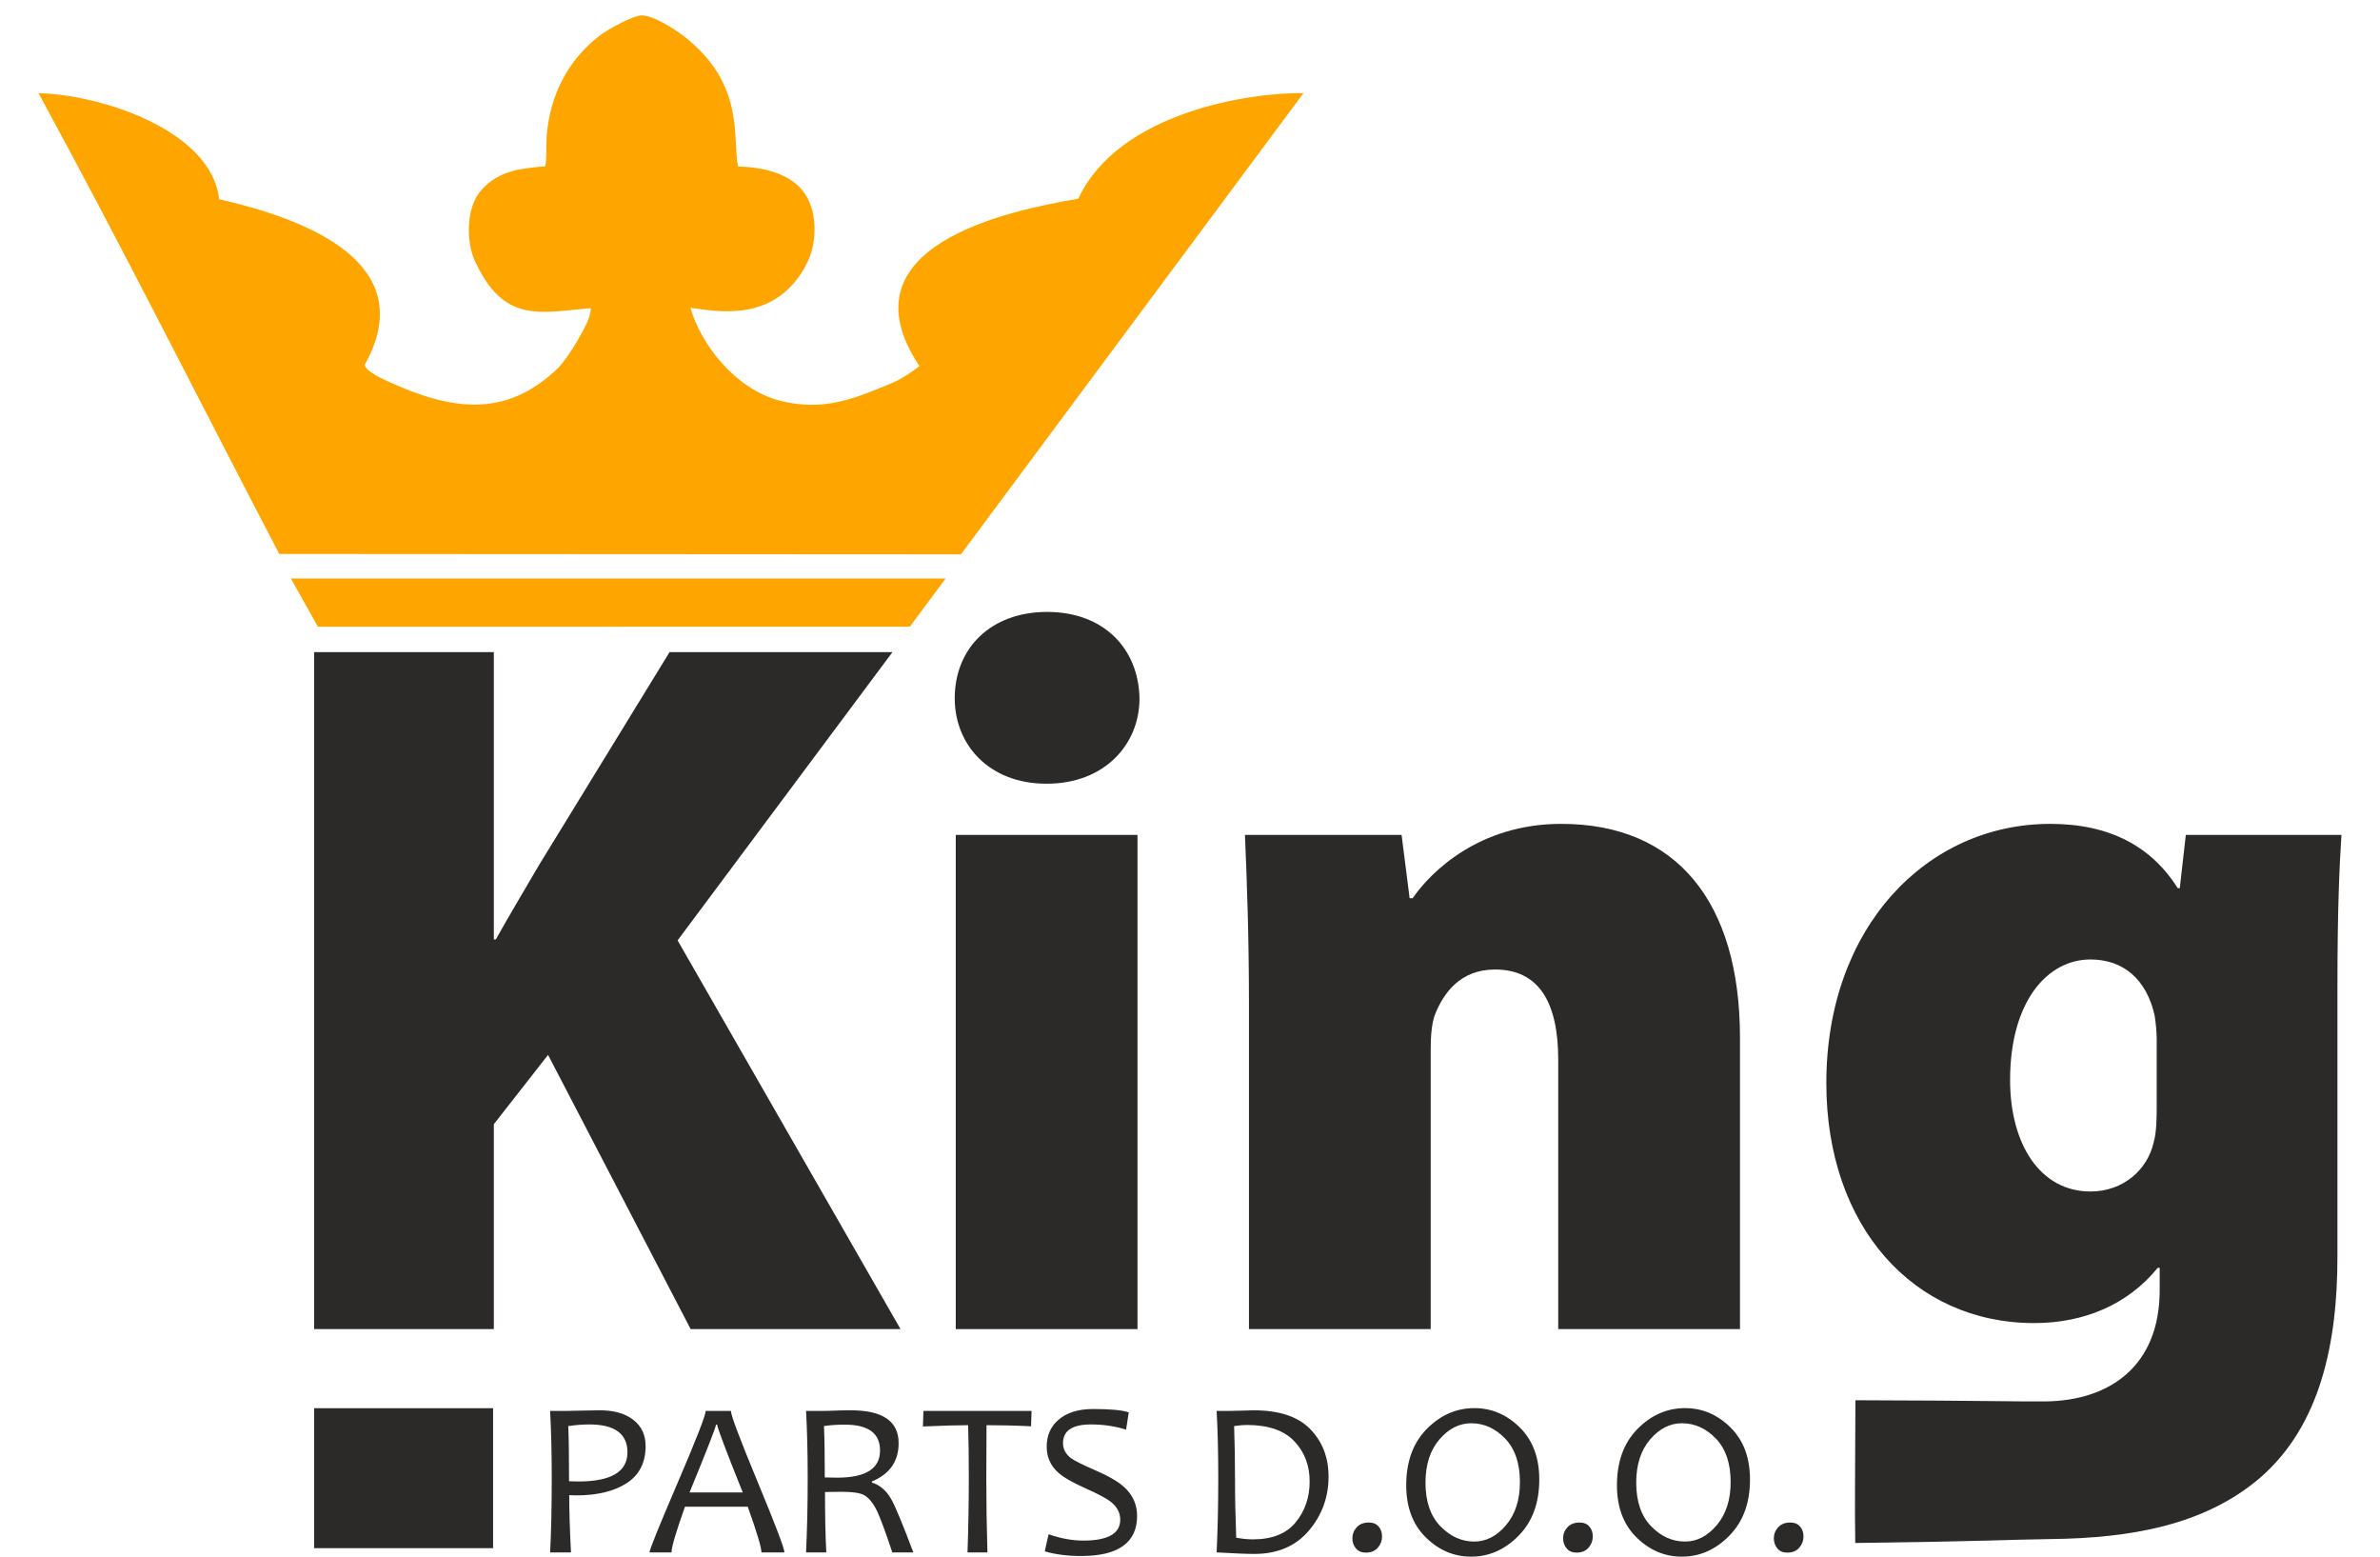
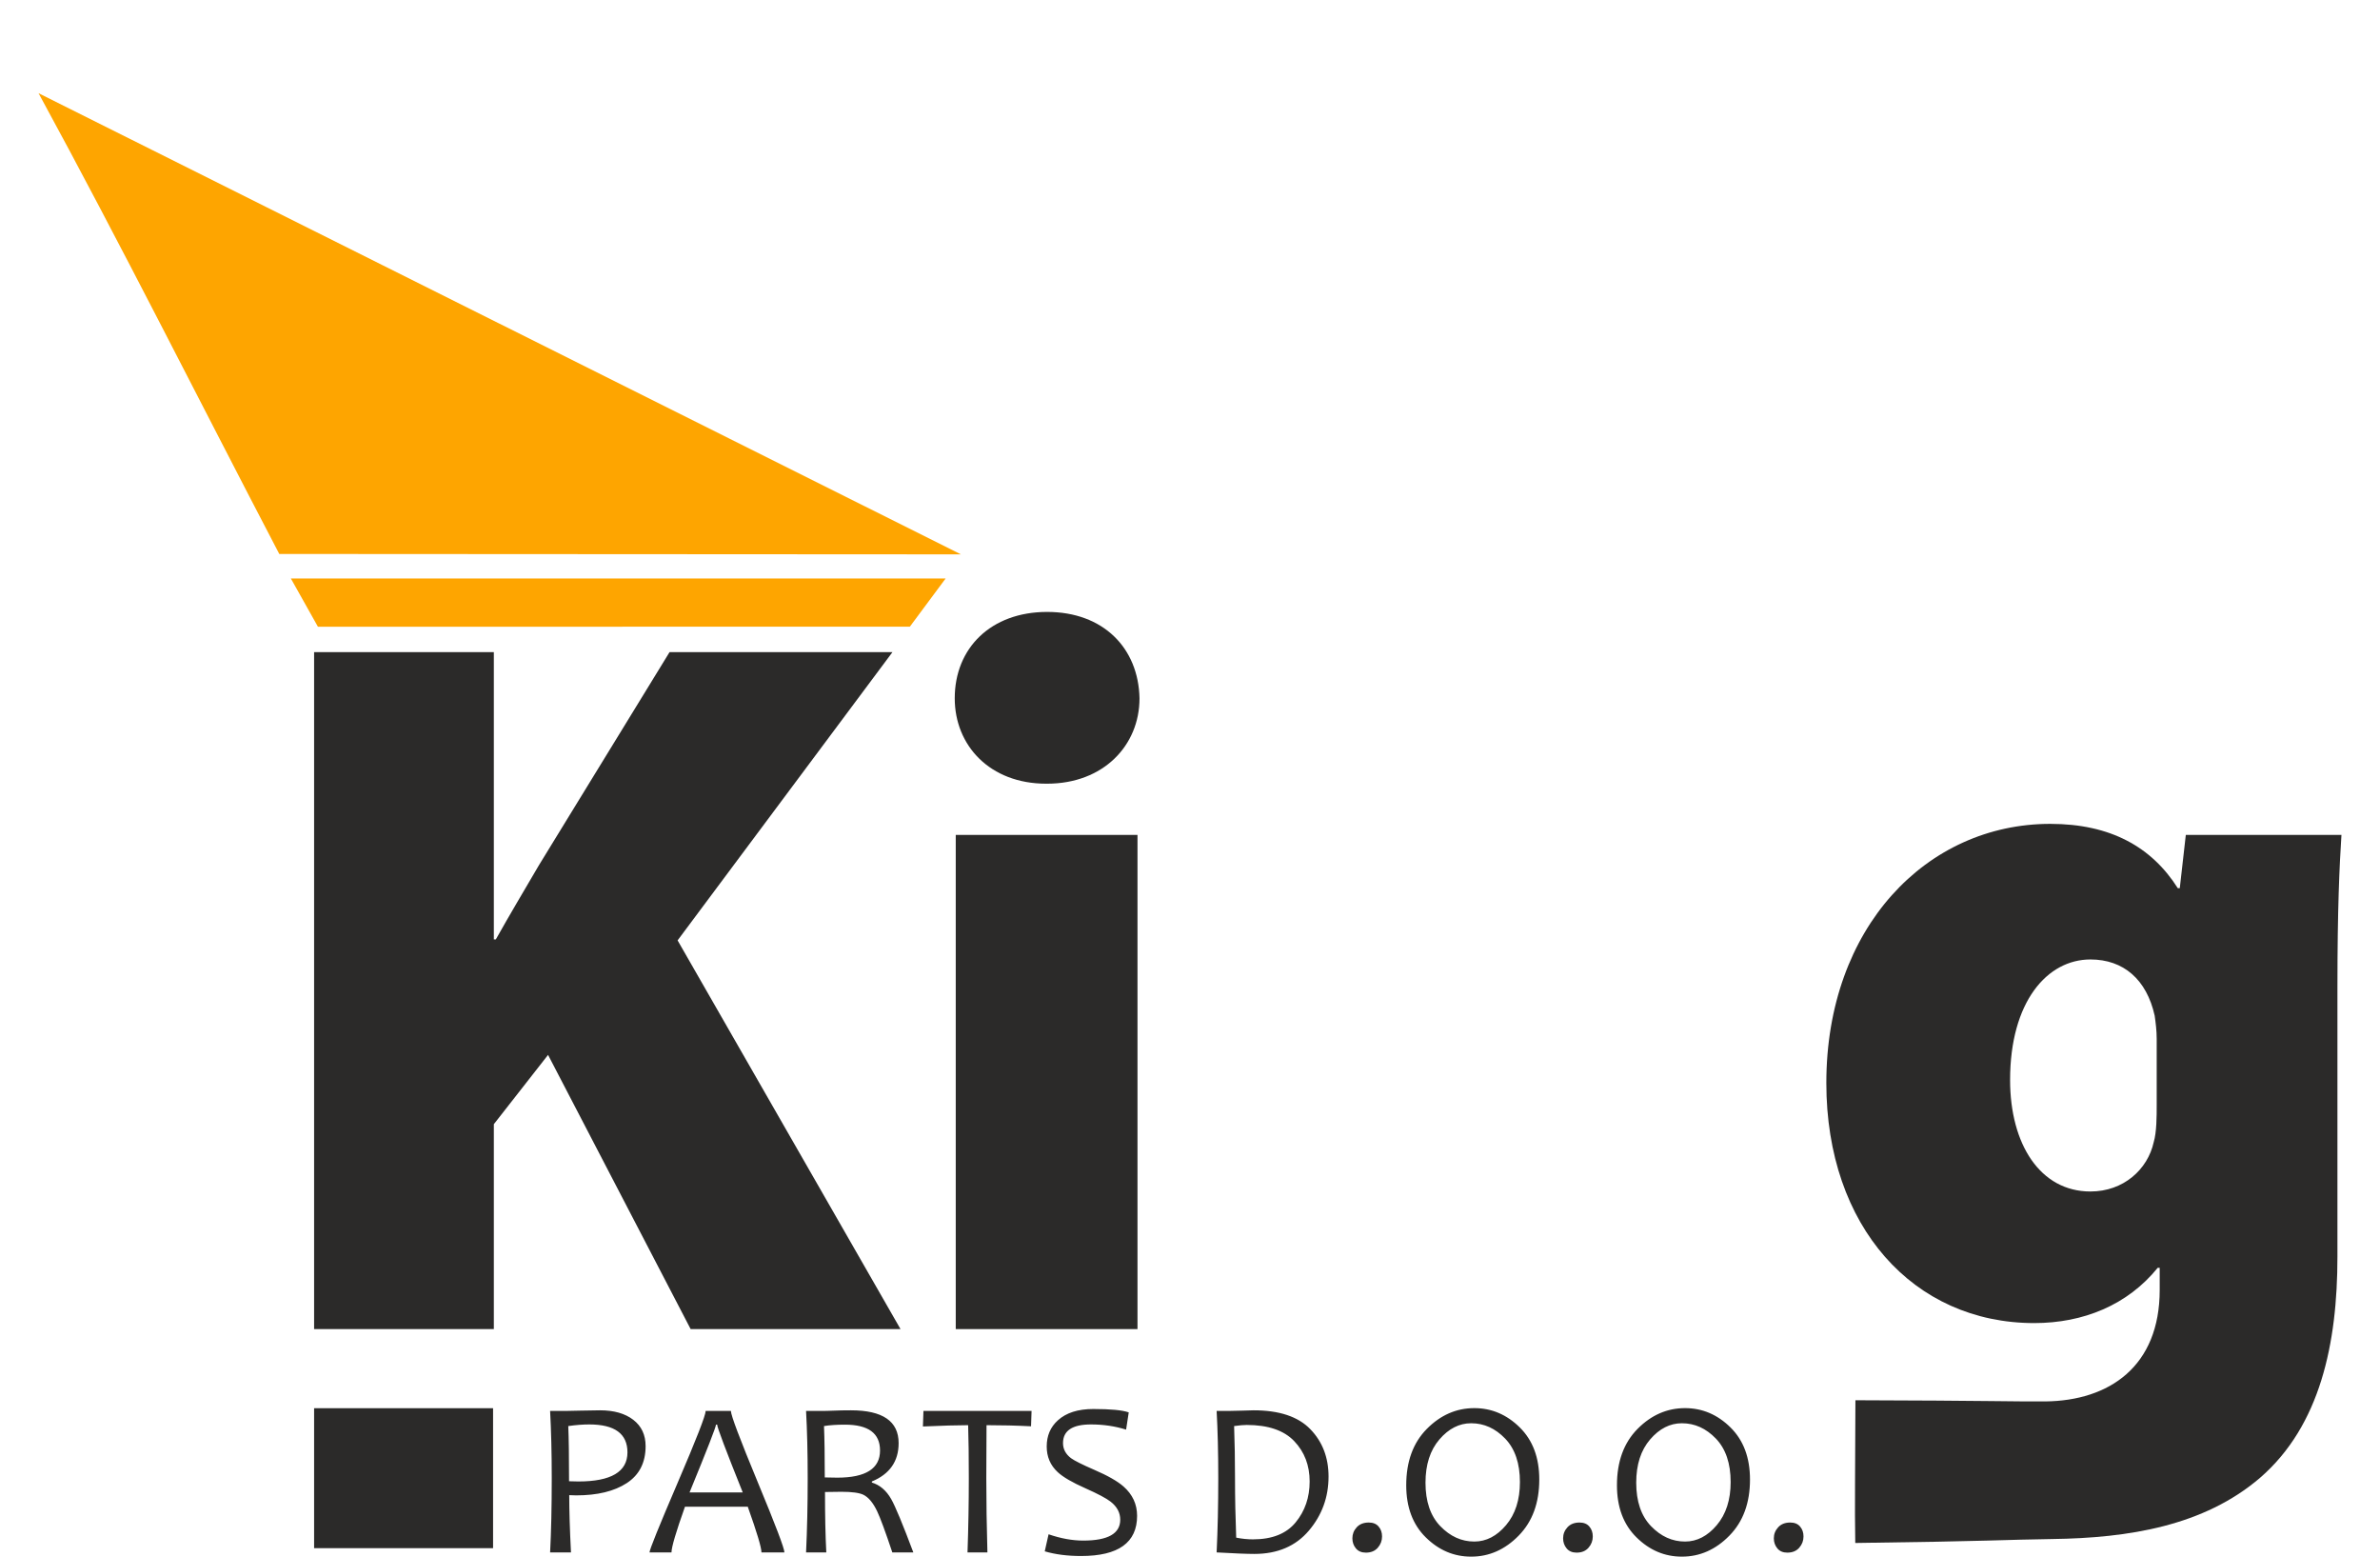
<svg xmlns="http://www.w3.org/2000/svg" xml:space="preserve" width="130" height="85" version="1.1" style="shape-rendering:geometricPrecision; text-rendering:geometricPrecision; image-rendering:optimizeQuality; fill-rule:evenodd; clip-rule:evenodd" viewBox="0 0 5362.22 3563.04">
  <defs>
    <style type="text/css">       .fil2 {fill:#2B2A29}    .fil3 {fill:#FEA500}    .fil0 {fill:#2B2A29;fill-rule:nonzero}    .fil1 {fill:#2B2A29;fill-rule:nonzero}     </style>
  </defs>
  <g id="Layer_x0020_1">
    <g id="_2371411356640">
      <path class="fil0" d="M5308.34 2258.23c0,-179.33 4.6,-275.89 9.2,-347.17l-356.36 0 -13.8 121.86 -4.6 0c-59.77,-94.27 -154.04,-147.15 -291.98,-147.15 -282.8,0 -512.71,236.81 -512.71,593.18 0,328.77 200.02,549.49 475.92,549.49 112.66,0 213.82,-41.39 282.79,-126.45l4.6 0 0 50.58c0,174.73 -114.97,253.71 -262.1,255.2 -60.39,0.61 -132.38,-1.9 -434.6,-2.71 -0.3,151.19 -1.88,247.44 -0.36,326.73 311.4,-3.99 342.57,-7.58 451.05,-9.04 174.72,-2.35 347.17,-29.89 475.92,-140.25 137.95,-119.55 177.03,-308.08 177.03,-505.81l0 -618.46zm-413.84 271.3c0,25.29 0,62.07 -6.9,85.07 -13.79,62.07 -68.97,112.65 -144.84,112.65 -114.96,0 -183.93,-108.06 -183.93,-255.2 0,-179.33 85.07,-275.9 183.93,-275.9 75.87,0 128.75,45.99 147.14,128.76 2.3,16.09 4.6,34.48 4.6,52.87l0 151.75z" />
-       <path class="fil0" d="M2816.09 3042.23l416.14 0 0 -641.45c0,-29.89 2.3,-62.08 11.5,-82.77 18.39,-43.69 55.18,-98.86 135.65,-98.86 101.16,0 144.84,75.86 144.84,206.92l0 616.16 416.15 0 0 -666.74c0,-310.39 -144.85,-489.72 -409.25,-489.72 -188.53,0 -298.89,110.36 -340.27,170.14l-6.9 0 -18.39 -144.85 -358.66 0c4.6,105.76 9.19,234.51 9.19,386.26l0 744.91z" />
      <path class="fil1" d="M2353.97 1793.81c128.75,0 211.52,-87.37 211.52,-195.43 -2.3,-114.95 -82.77,-197.72 -211.52,-197.72 -128.75,0 -211.52,82.77 -211.52,197.72 0,108.06 80.47,195.43 209.22,195.43l2.3 0z" />
      <polygon class="fil0" points="2560.89,3042.23 2560.89,1911.06 2144.75,1911.06 2144.75,3042.23 " />
      <path class="fil0" d="M675.61 3042.23l411.54 0 0 -469.02 124.15 -158.64 326.48 627.66 480.52 0 -510.41 -889.76 492.01 -659.85 -510.4 0 -298.89 487.42c-32.18,55.17 -66.67,112.65 -98.86,170.13l-4.6 0 0 -657.55 -411.54 0 0 1549.61z" />
      <path class="fil0" d="M1434.66 3309.94c0,37.77 -14.37,66.03 -43.11,84.79 -28.74,18.76 -67.33,28.1 -115.8,28.1 -6.12,0 -11.47,-0.17 -15.98,-0.51 0,36.16 1.36,79.78 4,131.05l-47.78 0c2.46,-47.11 3.74,-103.81 3.74,-170.1 0,-57.04 -1.28,-108.22 -3.74,-153.72l35.62 0c3.83,0 14.71,-0.17 32.73,-0.68 18.03,-0.51 33.33,-0.76 46,-0.76 31.88,0 57.21,7.22 76.09,21.73 18.79,14.51 28.23,34.55 28.23,60.1zm-41.58 14.43c0,-42.61 -29.16,-63.92 -87.48,-63.92 -14.2,0 -30.27,1.19 -48.04,3.73 1.19,27 1.79,69.1 1.79,126.31 5.78,0.34 12.92,0.51 21.42,0.51 74.82,0 112.31,-22.24 112.31,-66.63zm359.38 229l-52.55 0c0,-11.12 -10.45,-46 -31.37,-104.65l-143.76 0c-20.58,57.8 -30.86,92.69 -30.86,104.65l-50.34 0c0,-6.11 21.43,-59.16 64.28,-159.06 42.85,-99.82 64.27,-154.74 64.27,-164.76l57.81 0c0,9.85 20.41,63.92 61.22,162.47 40.89,98.46 61.3,152.27 61.3,161.35zm-95.4 -137.25c-39.02,-97.36 -58.57,-149.05 -58.57,-155.16l-2.72 0c0,5.09 -20.15,56.87 -60.54,155.16l121.83 0zm390.58 137.25l-48.12 0c-15.9,-47.62 -27.55,-79.11 -34.86,-94.47 -9.35,-19.44 -19.89,-31.91 -31.62,-37.6 -9.35,-4.41 -26.02,-6.7 -50.08,-6.7 -14.11,0 -26.7,0.16 -37.58,0.5 0,53.56 0.94,99.65 2.98,138.27l-46.34 0c2.47,-51.43 3.74,-108.05 3.74,-170.1 0,-58.31 -1.27,-109.58 -3.74,-153.72l35.11 0c7.49,0 16.92,-0.17 28.4,-0.68 11.48,-0.51 24.57,-0.76 39.36,-0.76 72.69,0 109.08,25.04 109.08,75.12 0,41.59 -20.4,70.88 -61.29,87.77l0 2.46c18.27,5.52 33.07,18.16 44.38,38.03 9.43,16.63 26.27,57.2 50.58,121.88zm-76.26 -233.25c0,-39.47 -26.7,-59.16 -80.17,-59.16 -19.13,0 -35.12,1.02 -48.12,3.22 1.19,28.86 1.78,68.08 1.78,117.57 9.95,0.34 19.47,0.51 28.65,0.51 65.21,0 97.86,-20.72 97.86,-62.14zm346.96 -90.57l-1.19 35.14c-32.9,-1.69 -66.91,-2.54 -101.94,-2.54 -0.34,31.83 -0.51,72.23 -0.51,121.12 0,54.07 0.85,110.77 2.55,170.1l-45.56 0c1.95,-56.53 2.97,-113.23 2.97,-170.1 0,-48.21 -0.51,-88.61 -1.53,-121.12 -24.57,0 -59.09,1.02 -103.55,2.97l1.19 -35.57 247.57 0zm241.63 240.05c0,61.28 -42.77,92.01 -128.21,92.01 -31.29,0 -59.01,-3.57 -83.23,-10.7l8.75 -39.04c27.89,9.59 54.33,14.43 79.41,14.43 56.45,0 84.68,-15.96 84.68,-47.79 0,-16.04 -7.32,-29.79 -21.94,-41.25 -9.77,-7.64 -28.99,-17.83 -57.72,-30.64 -30.27,-13.42 -51.44,-25.72 -63.51,-37.01 -16.84,-15.62 -25.17,-35.14 -25.17,-58.66 0,-24.61 8.5,-44.56 25.68,-60.01 19.04,-17.23 46.07,-25.8 80.94,-25.8 39.53,0 66.57,2.55 81.19,7.72l-6.04 39.47c-25.16,-7.89 -52.03,-11.88 -80.43,-11.88 -42.67,0 -64.02,14.26 -64.02,42.78 0,13.75 6.21,25.3 18.45,34.55 8,5.77 25.59,14.6 52.8,26.4 31.03,13.41 53.48,26.14 67.25,38.28 20.74,18.25 31.12,40.57 31.12,67.14zm438.35 -89.81c0,47.11 -15.05,88.36 -45.14,123.84 -30.19,35.48 -71.76,53.22 -124.72,53.22 -17.26,0 -46.09,-1.18 -86.38,-3.48 2.46,-51.43 3.74,-108.05 3.74,-170.1 0,-58.31 -1.28,-109.58 -3.74,-153.72l27.38 0c6.62,0 16.74,-0.17 30.43,-0.68 13.6,-0.51 22.53,-0.76 26.87,-0.76 58.57,0 101.85,14.35 129.73,43.12 27.89,28.77 41.83,64.93 41.83,108.56zm-43.27 11.21c0,-36.84 -11.74,-67.57 -35.28,-92.27 -23.47,-24.7 -59.77,-37.09 -109,-37.09 -6.97,0 -16.49,0.85 -28.65,2.54 1.36,38.63 2.04,78.35 2.04,119.09 0,44.74 0.94,90.23 2.72,136.32 13.27,2.63 26.1,3.9 38.34,3.9 43.88,0 76.44,-12.9 97.77,-38.87 21.35,-25.97 32.06,-57.12 32.06,-93.62zm525.76 -4.5c0,53.56 -15.65,96.34 -47.11,128.42 -31.37,32.09 -67.67,48.13 -108.82,48.13 -39.53,0 -74.14,-14.68 -103.98,-44.14 -29.84,-29.37 -44.72,-69.18 -44.72,-119.25 0,-54.16 15.73,-97.19 47.1,-128.94 31.37,-31.75 67.68,-47.62 108.83,-47.62 39.53,0 74.22,14.77 103.98,44.14 29.84,29.45 44.72,69.18 44.72,119.26zm-44.3 5.77c0,-42.78 -11.31,-75.97 -33.75,-99.4 -22.53,-23.42 -48.46,-35.14 -77.88,-35.14 -27.21,0 -51.44,12.31 -72.69,37.01 -21.25,24.7 -31.88,57.72 -31.88,98.97 0,42.95 11.3,76.14 33.92,99.57 22.7,23.51 48.63,35.22 77.88,35.22 27.2,0 51.43,-12.47 72.6,-37.51 21.17,-25.04 31.8,-57.98 31.8,-98.72zm526.78 -5.77c0,53.56 -15.64,96.34 -47.1,128.42 -31.38,32.09 -67.68,48.13 -108.83,48.13 -39.53,0 -74.14,-14.68 -103.98,-44.14 -29.84,-29.37 -44.71,-69.18 -44.71,-119.25 0,-54.16 15.72,-97.19 47.09,-128.94 31.38,-31.75 67.68,-47.62 108.83,-47.62 39.53,0 74.22,14.77 103.98,44.14 29.84,29.45 44.72,69.18 44.72,119.26zm-44.3 5.77c0,-42.78 -11.31,-75.97 -33.75,-99.4 -22.53,-23.42 -48.46,-35.14 -77.88,-35.14 -27.2,0 -51.43,12.31 -72.69,37.01 -21.25,24.7 -31.88,57.72 -31.88,98.97 0,42.95 11.31,76.14 33.92,99.57 22.7,23.51 48.63,35.22 77.88,35.22 27.2,0 51.44,-12.47 72.6,-37.51 21.18,-25.04 31.8,-57.98 31.8,-98.72zm-798.15 124.52c0,9.85 -3.23,18.42 -9.78,25.89 -6.55,7.47 -15.64,11.2 -27.29,11.2 -9.78,0 -17.43,-3.22 -22.79,-9.67 -5.44,-6.54 -8.07,-14.18 -8.07,-23.18 0,-9.59 3.31,-17.99 9.94,-25.21 6.64,-7.21 15.82,-10.86 27.64,-10.86 9.77,0 17.34,3.05 22.52,9.25 5.28,6.11 7.83,13.67 7.83,22.58zm482.48 0c0,9.85 -3.23,18.42 -9.78,25.89 -6.55,7.47 -15.64,11.2 -27.29,11.2 -9.78,0 -17.43,-3.22 -22.78,-9.67 -5.45,-6.54 -8.08,-14.18 -8.08,-23.18 0,-9.59 3.32,-17.99 9.95,-25.21 6.63,-7.21 15.81,-10.86 27.63,-10.86 9.77,0 17.34,3.05 22.53,9.25 5.27,6.11 7.82,13.67 7.82,22.58zm482.48 0c0,9.85 -3.23,18.42 -9.78,25.89 -6.54,7.47 -15.64,11.2 -27.29,11.2 -9.78,0 -17.43,-3.22 -22.78,-9.67 -5.45,-6.54 -8.08,-14.18 -8.08,-23.18 0,-9.59 3.32,-17.99 9.95,-25.21 6.63,-7.21 15.81,-10.86 27.63,-10.86 9.77,0 17.34,3.05 22.53,9.25 5.27,6.11 7.82,13.67 7.82,22.58z" />
      <rect class="fil2" x="675.61" y="3223.31" width="409.78" height="320.34" />
      <g>
        <polygon class="fil3" points="622.42,1324.15 2121.59,1324.15 2039.71,1434.37 684.4,1434.61 " />
-         <path class="fil3" d="M44.68 213.31c189.05,346.7 368,704.15 551.2,1054.69l1560.71 0.9c242.82,-326.84 444.07,-597.71 784.37,-1055.75 -121.96,-1.92 -423.52,43.54 -515.49,241.66 -159.35,27.03 -547.44,107.57 -363.85,383.18 -15.26,12.35 -42.71,30.56 -64.13,39.33 -80.61,32.98 -154.42,66.76 -257.6,39.22 -99.59,-26.58 -179.27,-128.39 -202.4,-211.91 52.68,5.92 198.62,41.24 269.3,-107.69 20.1,-43.68 23.6,-117.95 -14.54,-162.88 -30.84,-36.32 -85.86,-51.4 -145.69,-52.88 -14.58,-59.61 19.6,-188.35 -126.25,-299.79 -22.04,-16.84 -68.96,-46.08 -94.4,-46.12 -20.78,-0.03 -80.16,33.73 -95.32,45.36 -74.56,57.23 -115.62,138.14 -122.64,232.89 -1.46,19.7 0.86,50.43 -3.19,67.14 -55.34,4.97 -104.06,8.6 -145.22,53.3 -37.73,40.96 -34.92,120.61 -16.61,161.31 66.04,146.88 150.89,119.93 266.5,109.94 -2.04,28.62 -20.53,55.12 -32.07,76.37 -7.86,14.48 -31.03,49.11 -43.9,61.5 -119.84,115.37 -243.91,95.46 -384.78,31.69 -15.21,-6.89 -54.47,-23.86 -57.12,-39.81 118.16,-211.6 -83.67,-322.46 -333.43,-378.88 -17,-157.44 -270.45,-239.75 -413.45,-242.77z" />
+         <path class="fil3" d="M44.68 213.31c189.05,346.7 368,704.15 551.2,1054.69l1560.71 0.9z" />
      </g>
    </g>
  </g>
</svg>